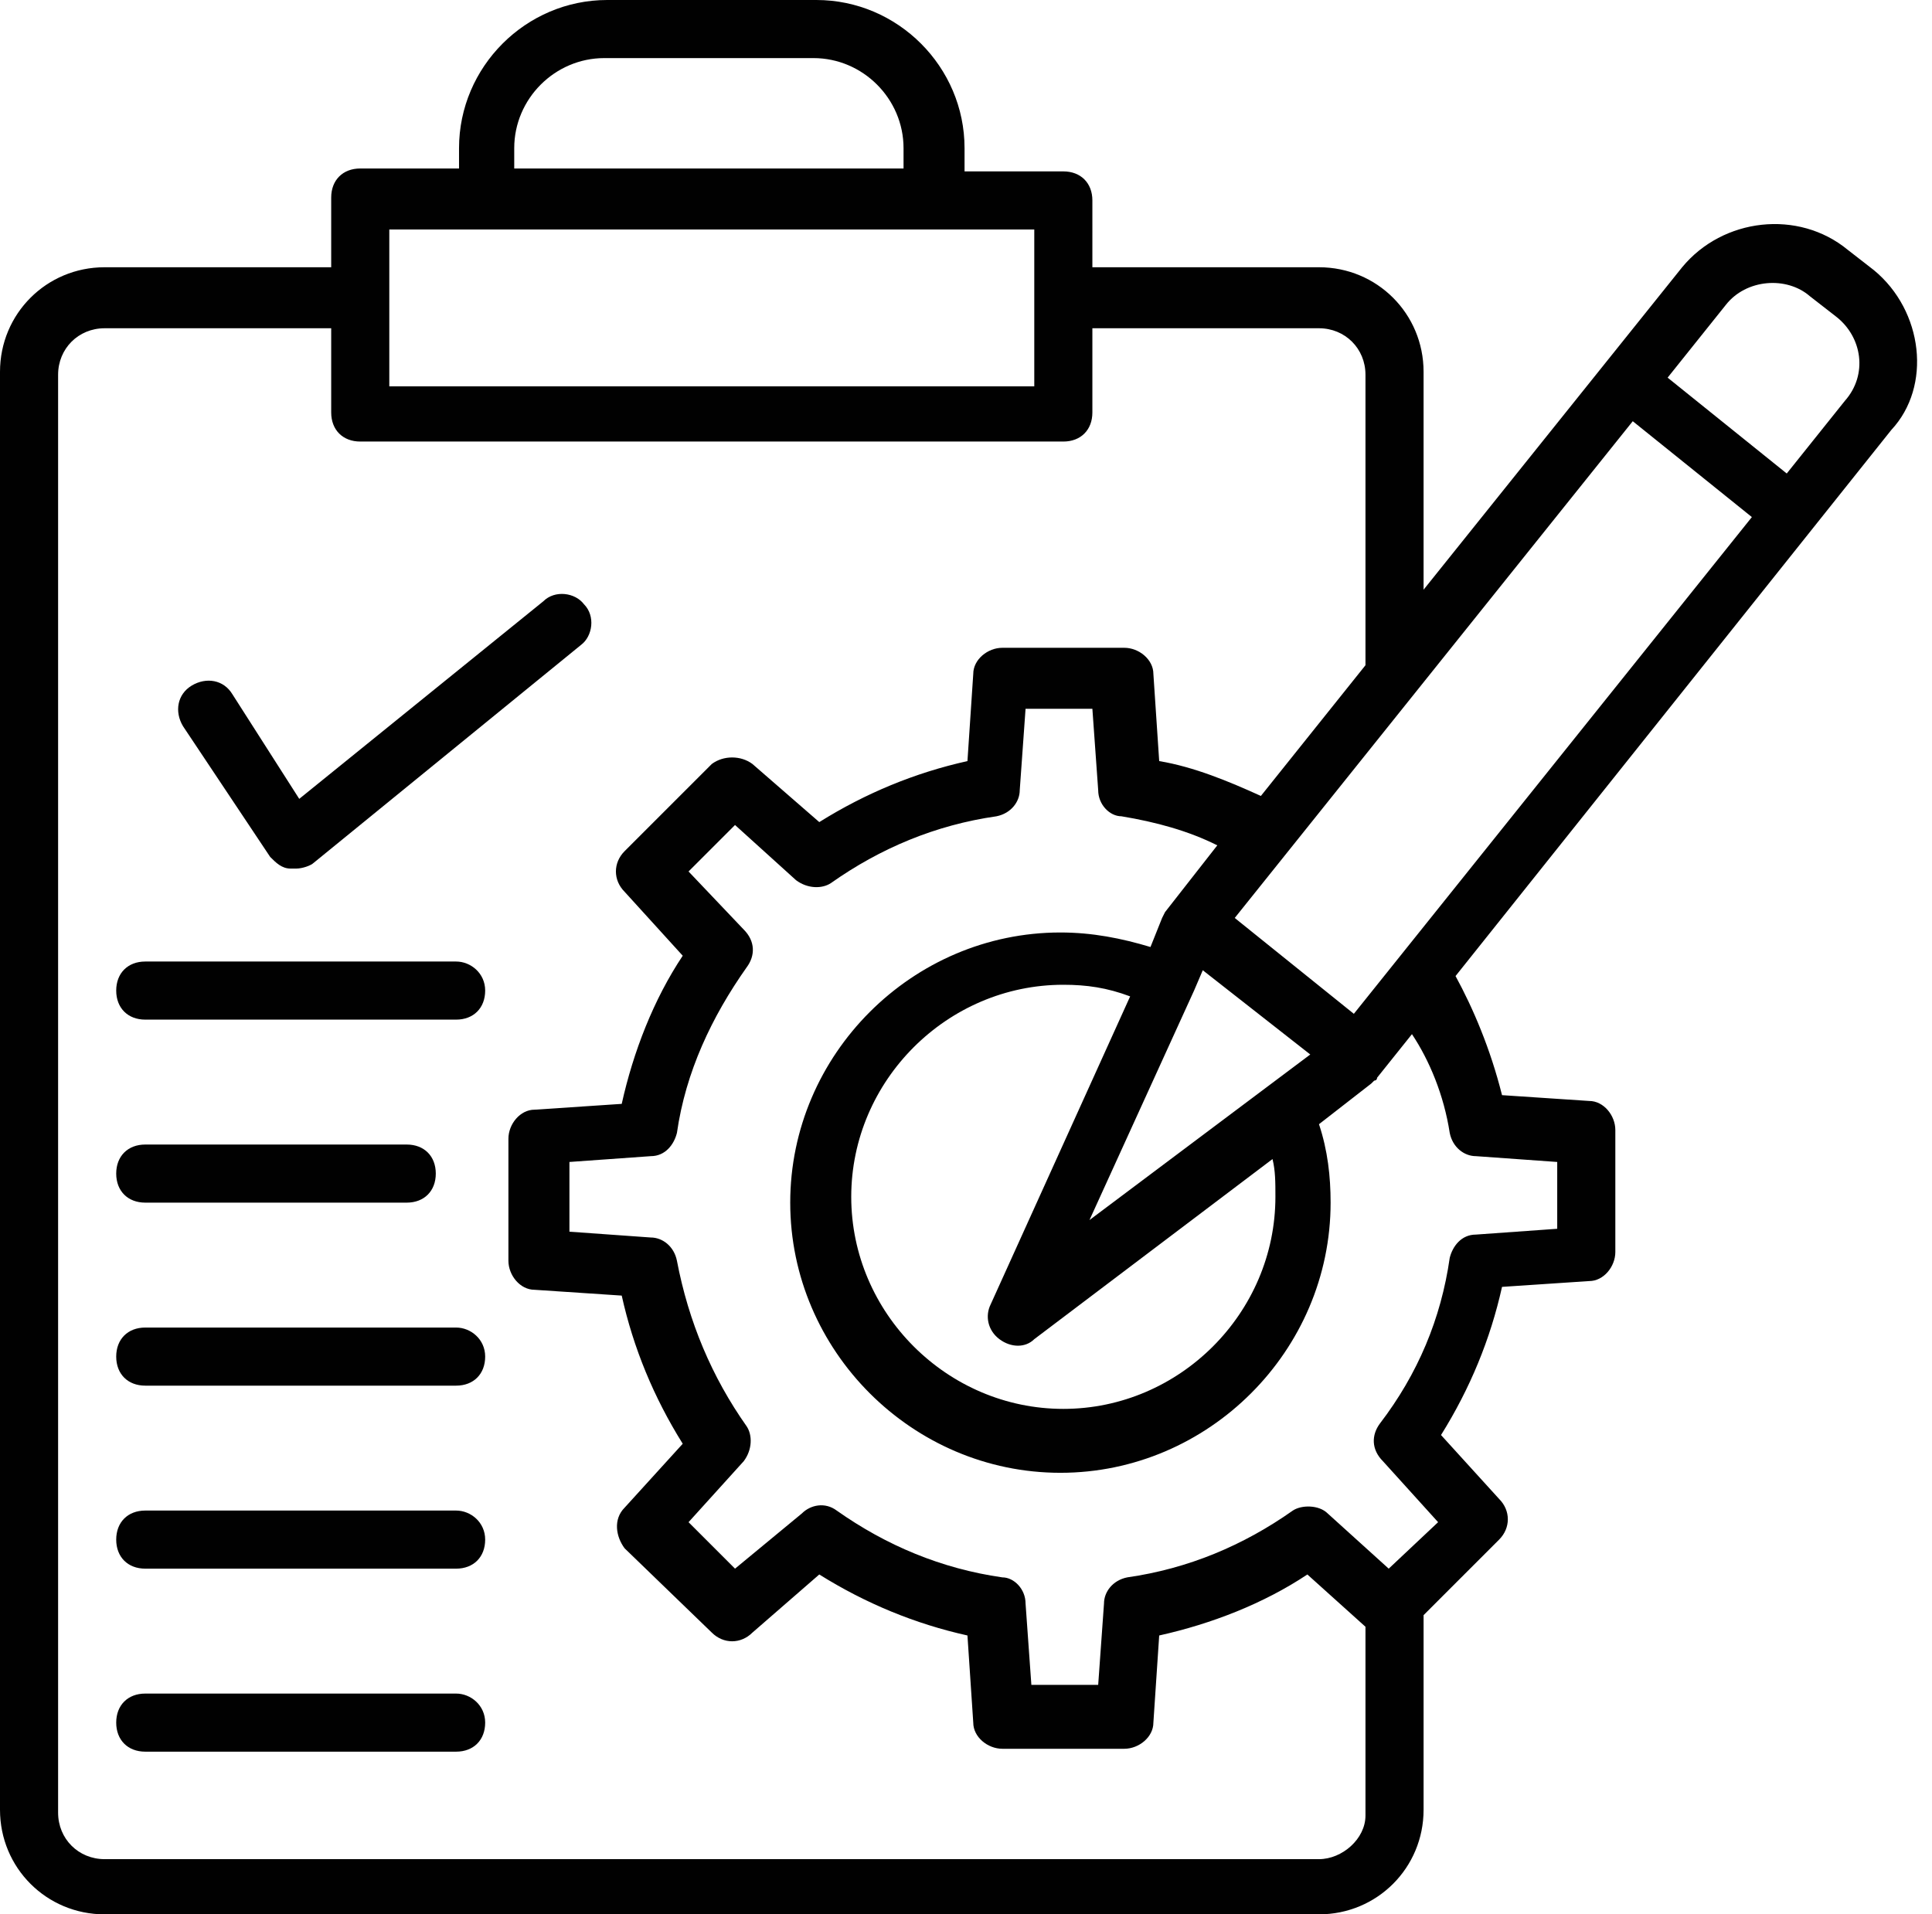
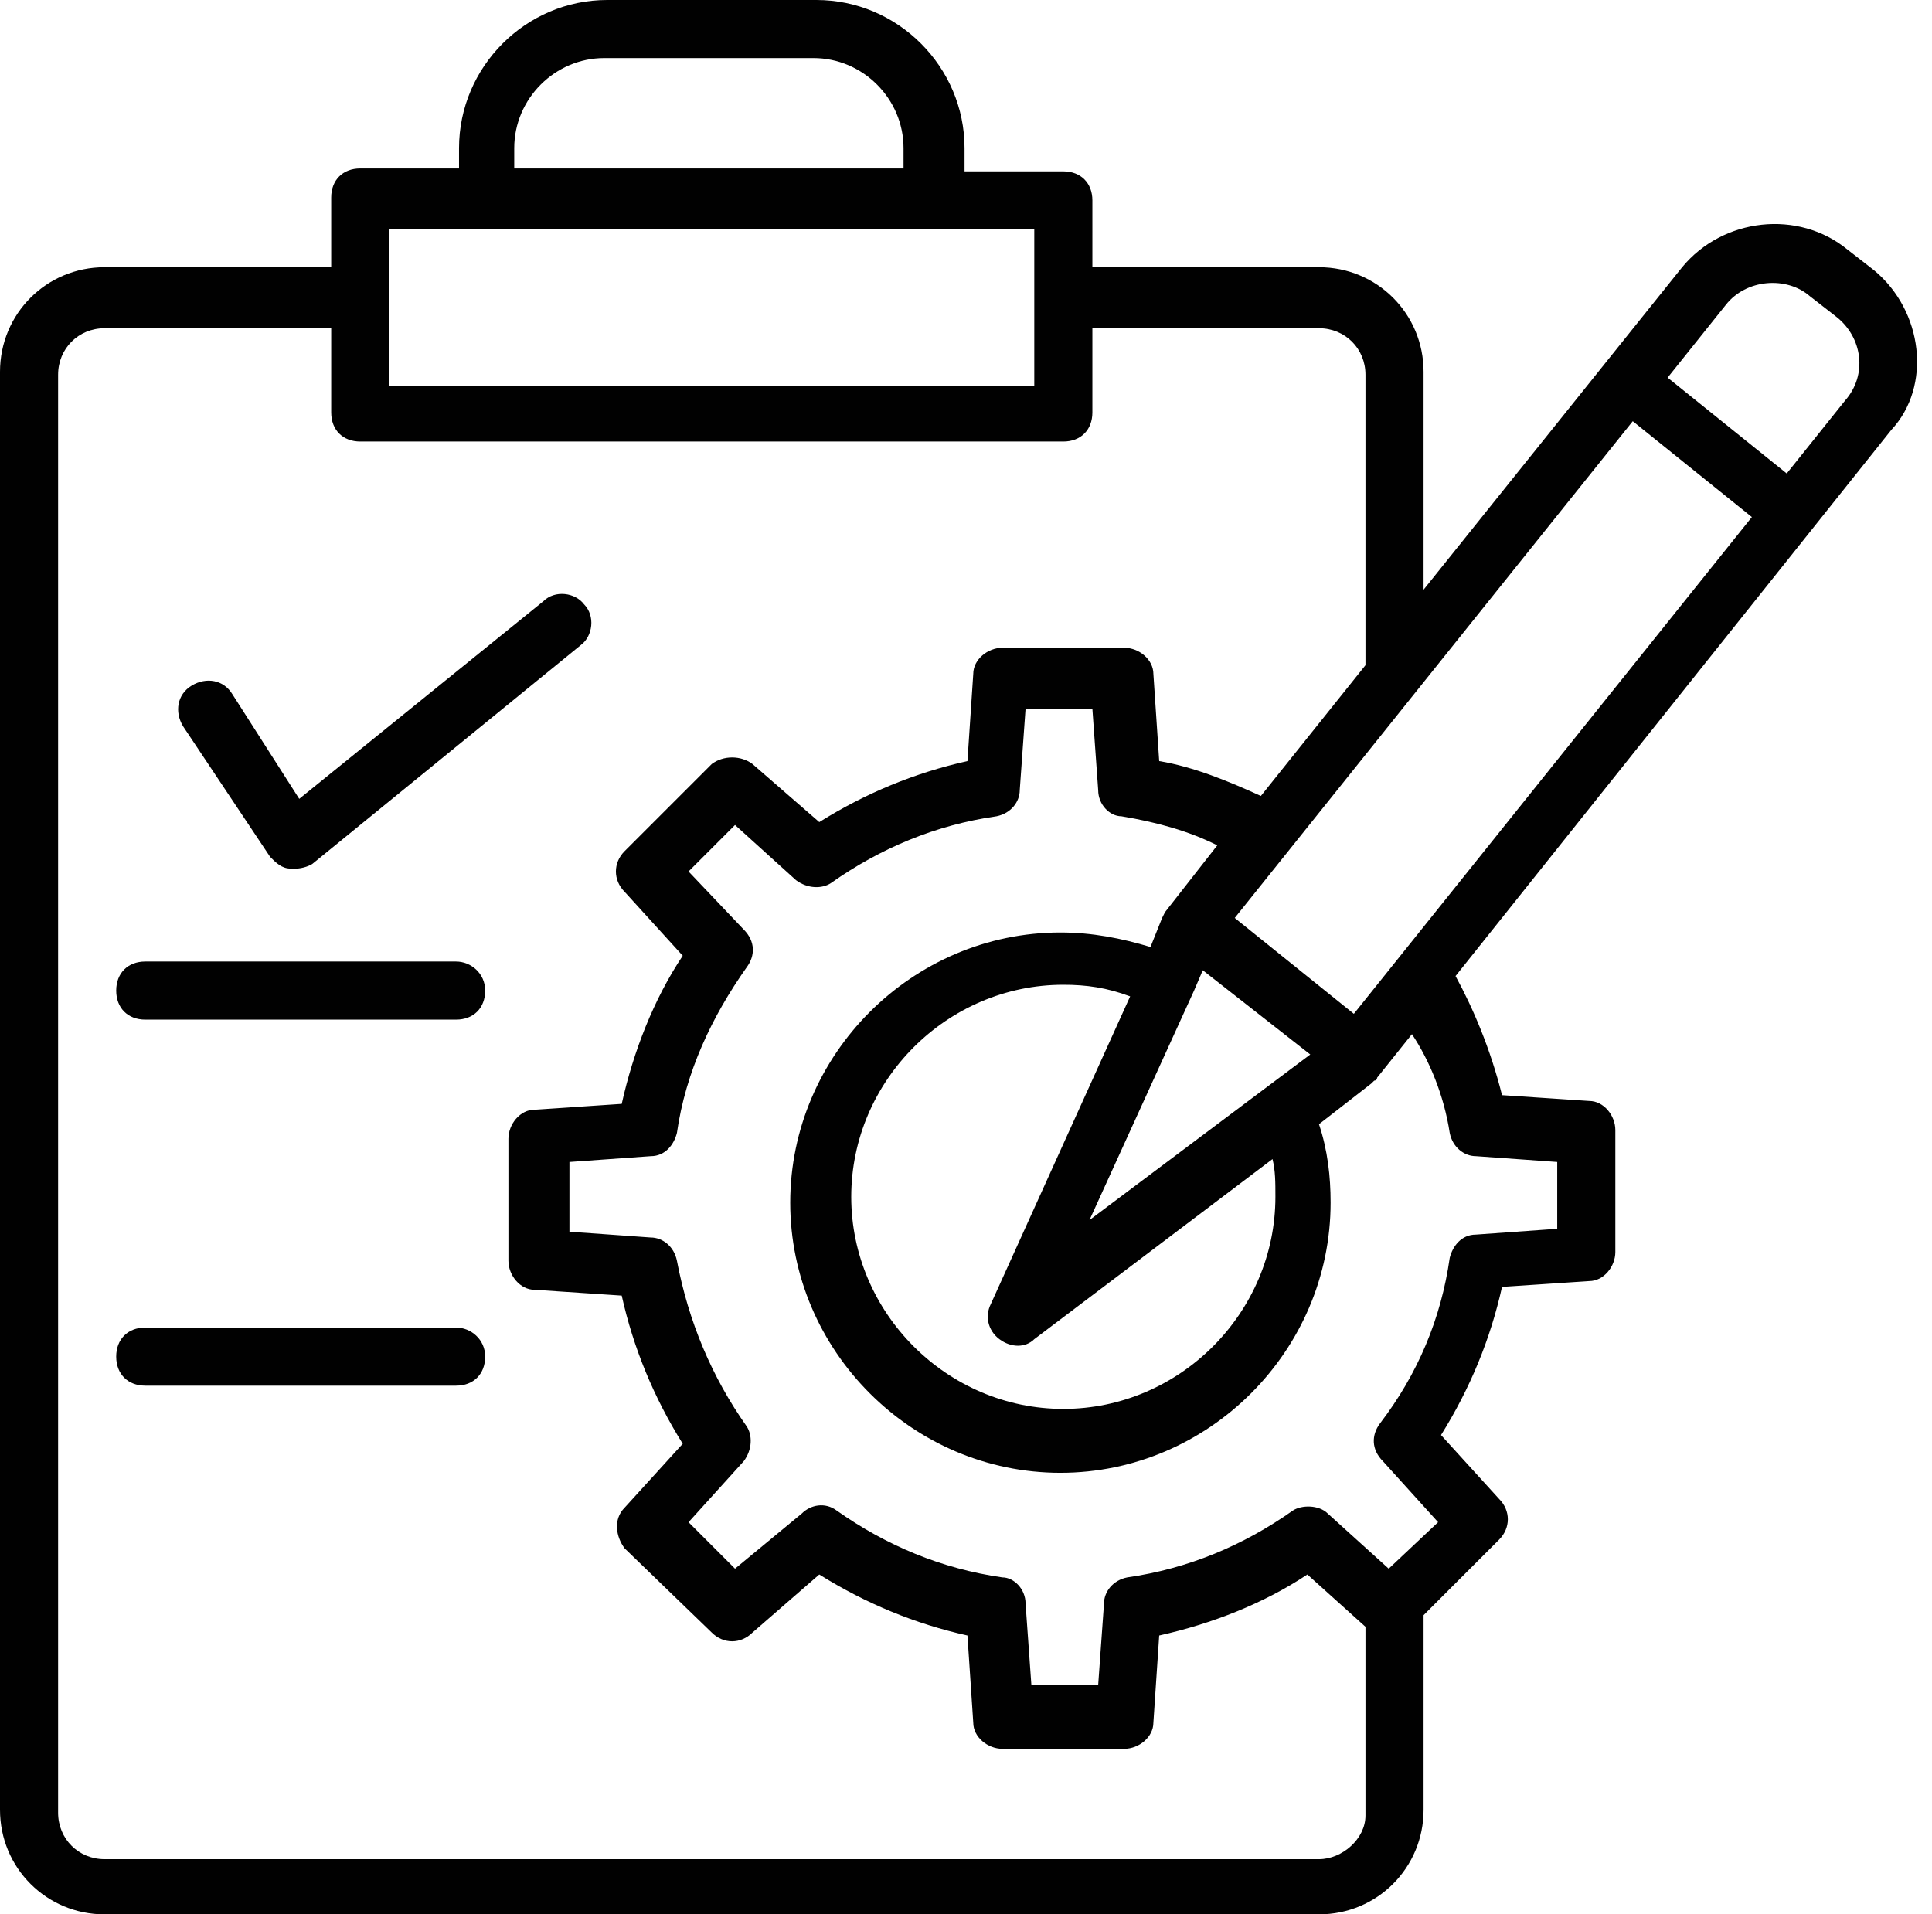
<svg xmlns="http://www.w3.org/2000/svg" height="65.9" preserveAspectRatio="xMidYMid meet" version="1.0" viewBox="1.0 1.0 66.5 65.9" width="66.5" zoomAndPan="magnify">
  <g>
    <g>
      <g id="change1_3">
        <path d="M65.5,10.3l-0.9-0.7c-1.7-1.4-4.3-1.1-5.7,0.6L50,21.3v-7.5c0-2-1.6-3.6-3.6-3.6h-7.8V7.9c0-0.6-0.4-1-1-1 h-3.4V6.1c0-2.8-2.3-5.1-5.1-5.1h-7.2c-2.8,0-5.1,2.3-5.1,5.1v0.7h-3.4c-0.6,0-1,0.4-1,1v2.4H4.6c-2,0-3.6,1.6-3.6,3.6v49.5 c0,2,1.6,3.6,3.6,3.6h41.8c2,0,3.6-1.6,3.6-3.6v-6.7l2.6-2.6c0.4-0.4,0.4-1,0-1.4l-2-2.2c1-1.6,1.7-3.3,2.1-5.1l3-0.2 c0.5,0,0.9-0.5,0.9-1v-4.2c0-0.5-0.4-1-0.9-1l-3-0.2c-0.4-1.6-1-3-1.6-4.1l15-18.8C67.5,14.3,67.2,11.7,65.5,10.3z M47.6,35.9 l-4.1-3.3l13.7-17.1l4.1,3.3L47.6,35.9z M44.9,42.2c0,4-3.3,7.3-7.3,7.3s-7.3-3.3-7.3-7.3s3.3-7.3,7.3-7.3c0.8,0,1.5,0.1,2.3,0.4 l-4.8,10.6c-0.2,0.4-0.1,0.9,0.3,1.2c0.4,0.3,0.9,0.3,1.2,0l8.2-6.2C44.9,41.3,44.9,41.7,44.9,42.2z M38.5,43l3.6-7.9 c0,0,0,0,0,0c0,0,0,0,0,0l0.3-0.7l3.7,2.9L38.5,43z M18.7,6.1c0-1.7,1.4-3.1,3.1-3.1h7.2c1.7,0,3.1,1.4,3.1,3.1v0.7H18.7V6.1z M17.7,8.9C17.7,8.9,17.7,8.9,17.7,8.9C17.7,8.9,17.7,8.9,17.7,8.9h15.5c0,0,0,0,0,0s0,0,0,0h3.4c0,2.1,0,3.4,0,5.4H14.4 c0-2,0-3.3,0-5.4H17.7z M46.4,65H4.6C3.7,65,3,64.3,3,63.4V13.9c0-0.9,0.7-1.6,1.6-1.6h7.8v2.9c0,0.6,0.4,1,1,1h24.2 c0.6,0,1-0.4,1-1v-2.9h7.8c0.9,0,1.6,0.7,1.6,1.6v10l-3.6,4.5c-1.1-0.5-2.3-1-3.5-1.2l-0.2-3c0-0.5-0.5-0.9-1-0.9h-4.2 c-0.5,0-1,0.4-1,0.9l-0.2,3c-1.8,0.4-3.5,1.1-5.1,2.1l-2.3-2c-0.4-0.3-1-0.3-1.4,0l-3,3c-0.4,0.4-0.4,1,0,1.4l2,2.2 c-1,1.5-1.7,3.3-2.1,5.1l-3,0.2c-0.5,0-0.9,0.5-0.9,1v4.2c0,0.5,0.4,1,0.9,1l3,0.2c0.4,1.8,1.1,3.5,2.1,5.1l-2,2.2 c-0.4,0.4-0.3,1,0,1.4l3,2.9c0.4,0.4,1,0.4,1.4,0l2.3-2c1.6,1,3.3,1.7,5.1,2.1l0.2,3c0,0.5,0.5,0.9,1,0.9h4.2c0.5,0,1-0.4,1-0.9 l0.2-3c1.8-0.4,3.6-1.1,5.1-2.1l2,1.8v6.5C48,64.3,47.2,65,46.4,65z M50.9,40c0.1,0.5,0.5,0.8,0.9,0.8l2.8,0.2v2.3l-2.8,0.2 c-0.5,0-0.8,0.4-0.9,0.8c-0.3,2.1-1.1,4-2.4,5.7c-0.3,0.4-0.3,0.9,0.1,1.3l1.9,2.1L48.8,55l-2.1-1.9c-0.3-0.3-0.9-0.3-1.2-0.1 c-1.7,1.2-3.6,2-5.7,2.3c-0.5,0.1-0.8,0.5-0.8,0.9l-0.2,2.8h-2.3l-0.2-2.8c0-0.5-0.4-0.9-0.8-0.9c-2.1-0.3-4-1.1-5.7-2.3 c-0.4-0.3-0.9-0.2-1.2,0.1L26.3,55l-1.6-1.6l1.9-2.1c0.3-0.4,0.3-0.9,0.1-1.2c-1.2-1.7-2-3.6-2.4-5.7c-0.1-0.5-0.5-0.8-0.9-0.8 l-2.8-0.2V41l2.8-0.2c0.5,0,0.8-0.4,0.9-0.8c0.3-2.1,1.2-4,2.4-5.7c0.3-0.4,0.3-0.9-0.1-1.3L24.7,31l1.6-1.6l2.1,1.9 c0.4,0.3,0.9,0.3,1.2,0.1c1.7-1.2,3.6-2,5.7-2.3c0.5-0.1,0.8-0.5,0.8-0.9l0.2-2.8h2.3l0.2,2.8c0,0.5,0.4,0.9,0.8,0.9 c1.2,0.2,2.3,0.5,3.3,1l-1.8,2.3c0,0-0.1,0.2-0.1,0.2l-0.4,1c-1-0.3-2-0.5-3.1-0.5c-5.1,0-9.3,4.2-9.3,9.3s4.2,9.3,9.3,9.3 c5.1,0,9.3-4.2,9.3-9.3c0-0.9-0.1-1.8-0.4-2.7l1.8-1.4c0,0,0.1-0.1,0.1-0.1c0,0,0.1,0,0.1-0.1l1.2-1.5 C50.2,37.5,50.7,38.7,50.9,40z M64.5,14.8l-2,2.5L58.4,14l2-2.5c0.7-0.9,2.1-1,2.9-0.3l0.9,0.7C65.1,12.6,65.3,13.9,64.5,14.8z" fill="#010101" />
      </g>
    </g>
    <g>
      <g id="change1_1">
        <path d="M10.3,30.5c0.2,0.2,0.4,0.4,0.7,0.4c0.1,0,0.1,0,0.2,0c0.2,0,0.5-0.1,0.6-0.2l9.2-7.5c0.4-0.3,0.5-1,0.1-1.4 c-0.3-0.4-1-0.5-1.4-0.1l-8.4,6.8l-2.3-3.6c-0.3-0.5-0.9-0.6-1.4-0.3c-0.5,0.3-0.6,0.9-0.3,1.4L10.3,30.5z" fill="#010101" />
      </g>
    </g>
    <g>
      <g id="change1_5">
        <path d="M16.7,34.1H6c-0.6,0-1,0.4-1,1s0.4,1,1,1h10.7c0.6,0,1-0.4,1-1S17.2,34.1,16.7,34.1z" fill="#010101" />
      </g>
    </g>
    <g>
      <g id="change1_2">
-         <path d="M6,42.4H15c0.6,0,1-0.4,1-1s-0.4-1-1-1H6c-0.6,0-1,0.4-1,1S5.4,42.4,6,42.4z" fill="#010101" />
-       </g>
+         </g>
    </g>
    <g>
      <g id="change1_7">
        <path d="M16.7,46.7H6c-0.6,0-1,0.4-1,1s0.4,1,1,1h10.7c0.6,0,1-0.4,1-1S17.2,46.7,16.7,46.7z" fill="#010101" />
      </g>
    </g>
    <g>
      <g id="change1_6">
-         <path d="M16.7,53H6c-0.6,0-1,0.4-1,1s0.4,1,1,1h10.7c0.6,0,1-0.4,1-1S17.2,53,16.7,53z" fill="#010101" />
-       </g>
+         </g>
    </g>
    <g>
      <g id="change1_4">
-         <path d="M16.7,59.3H6c-0.6,0-1,0.4-1,1s0.4,1,1,1h10.7c0.6,0,1-0.4,1-1S17.2,59.3,16.7,59.3z" fill="#010101" />
-       </g>
+         </g>
    </g>
  </g>
</svg>